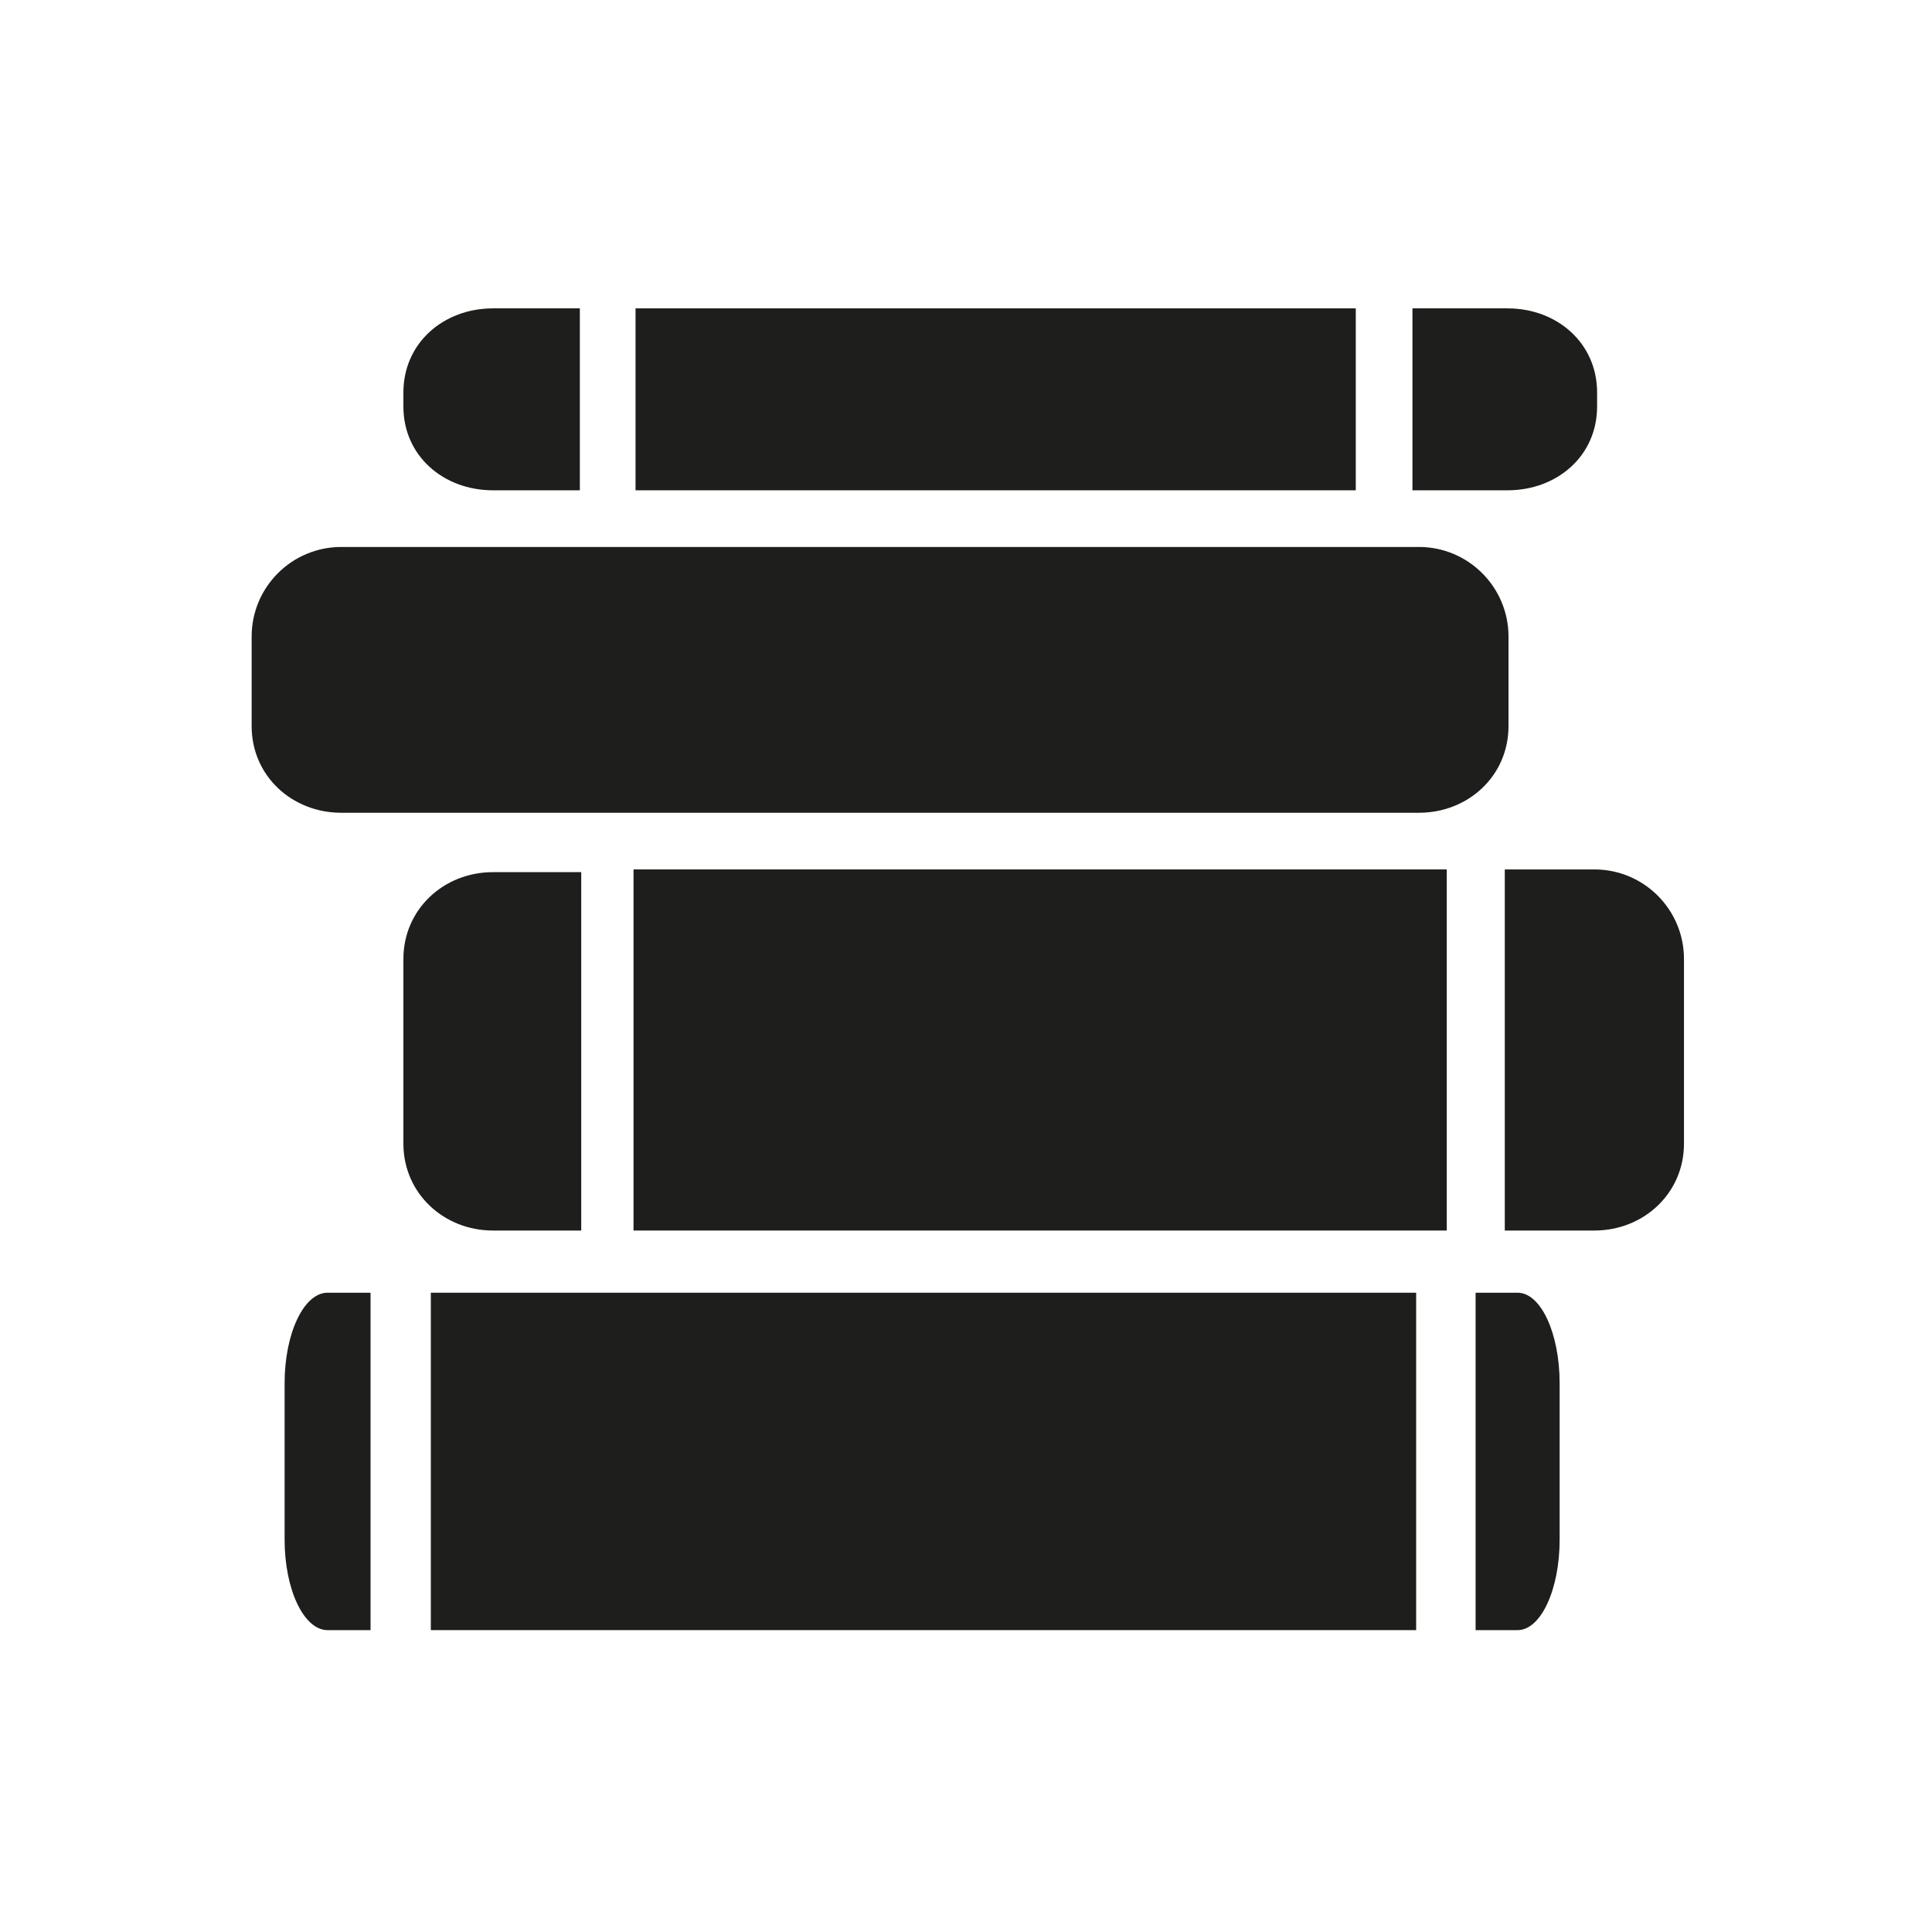
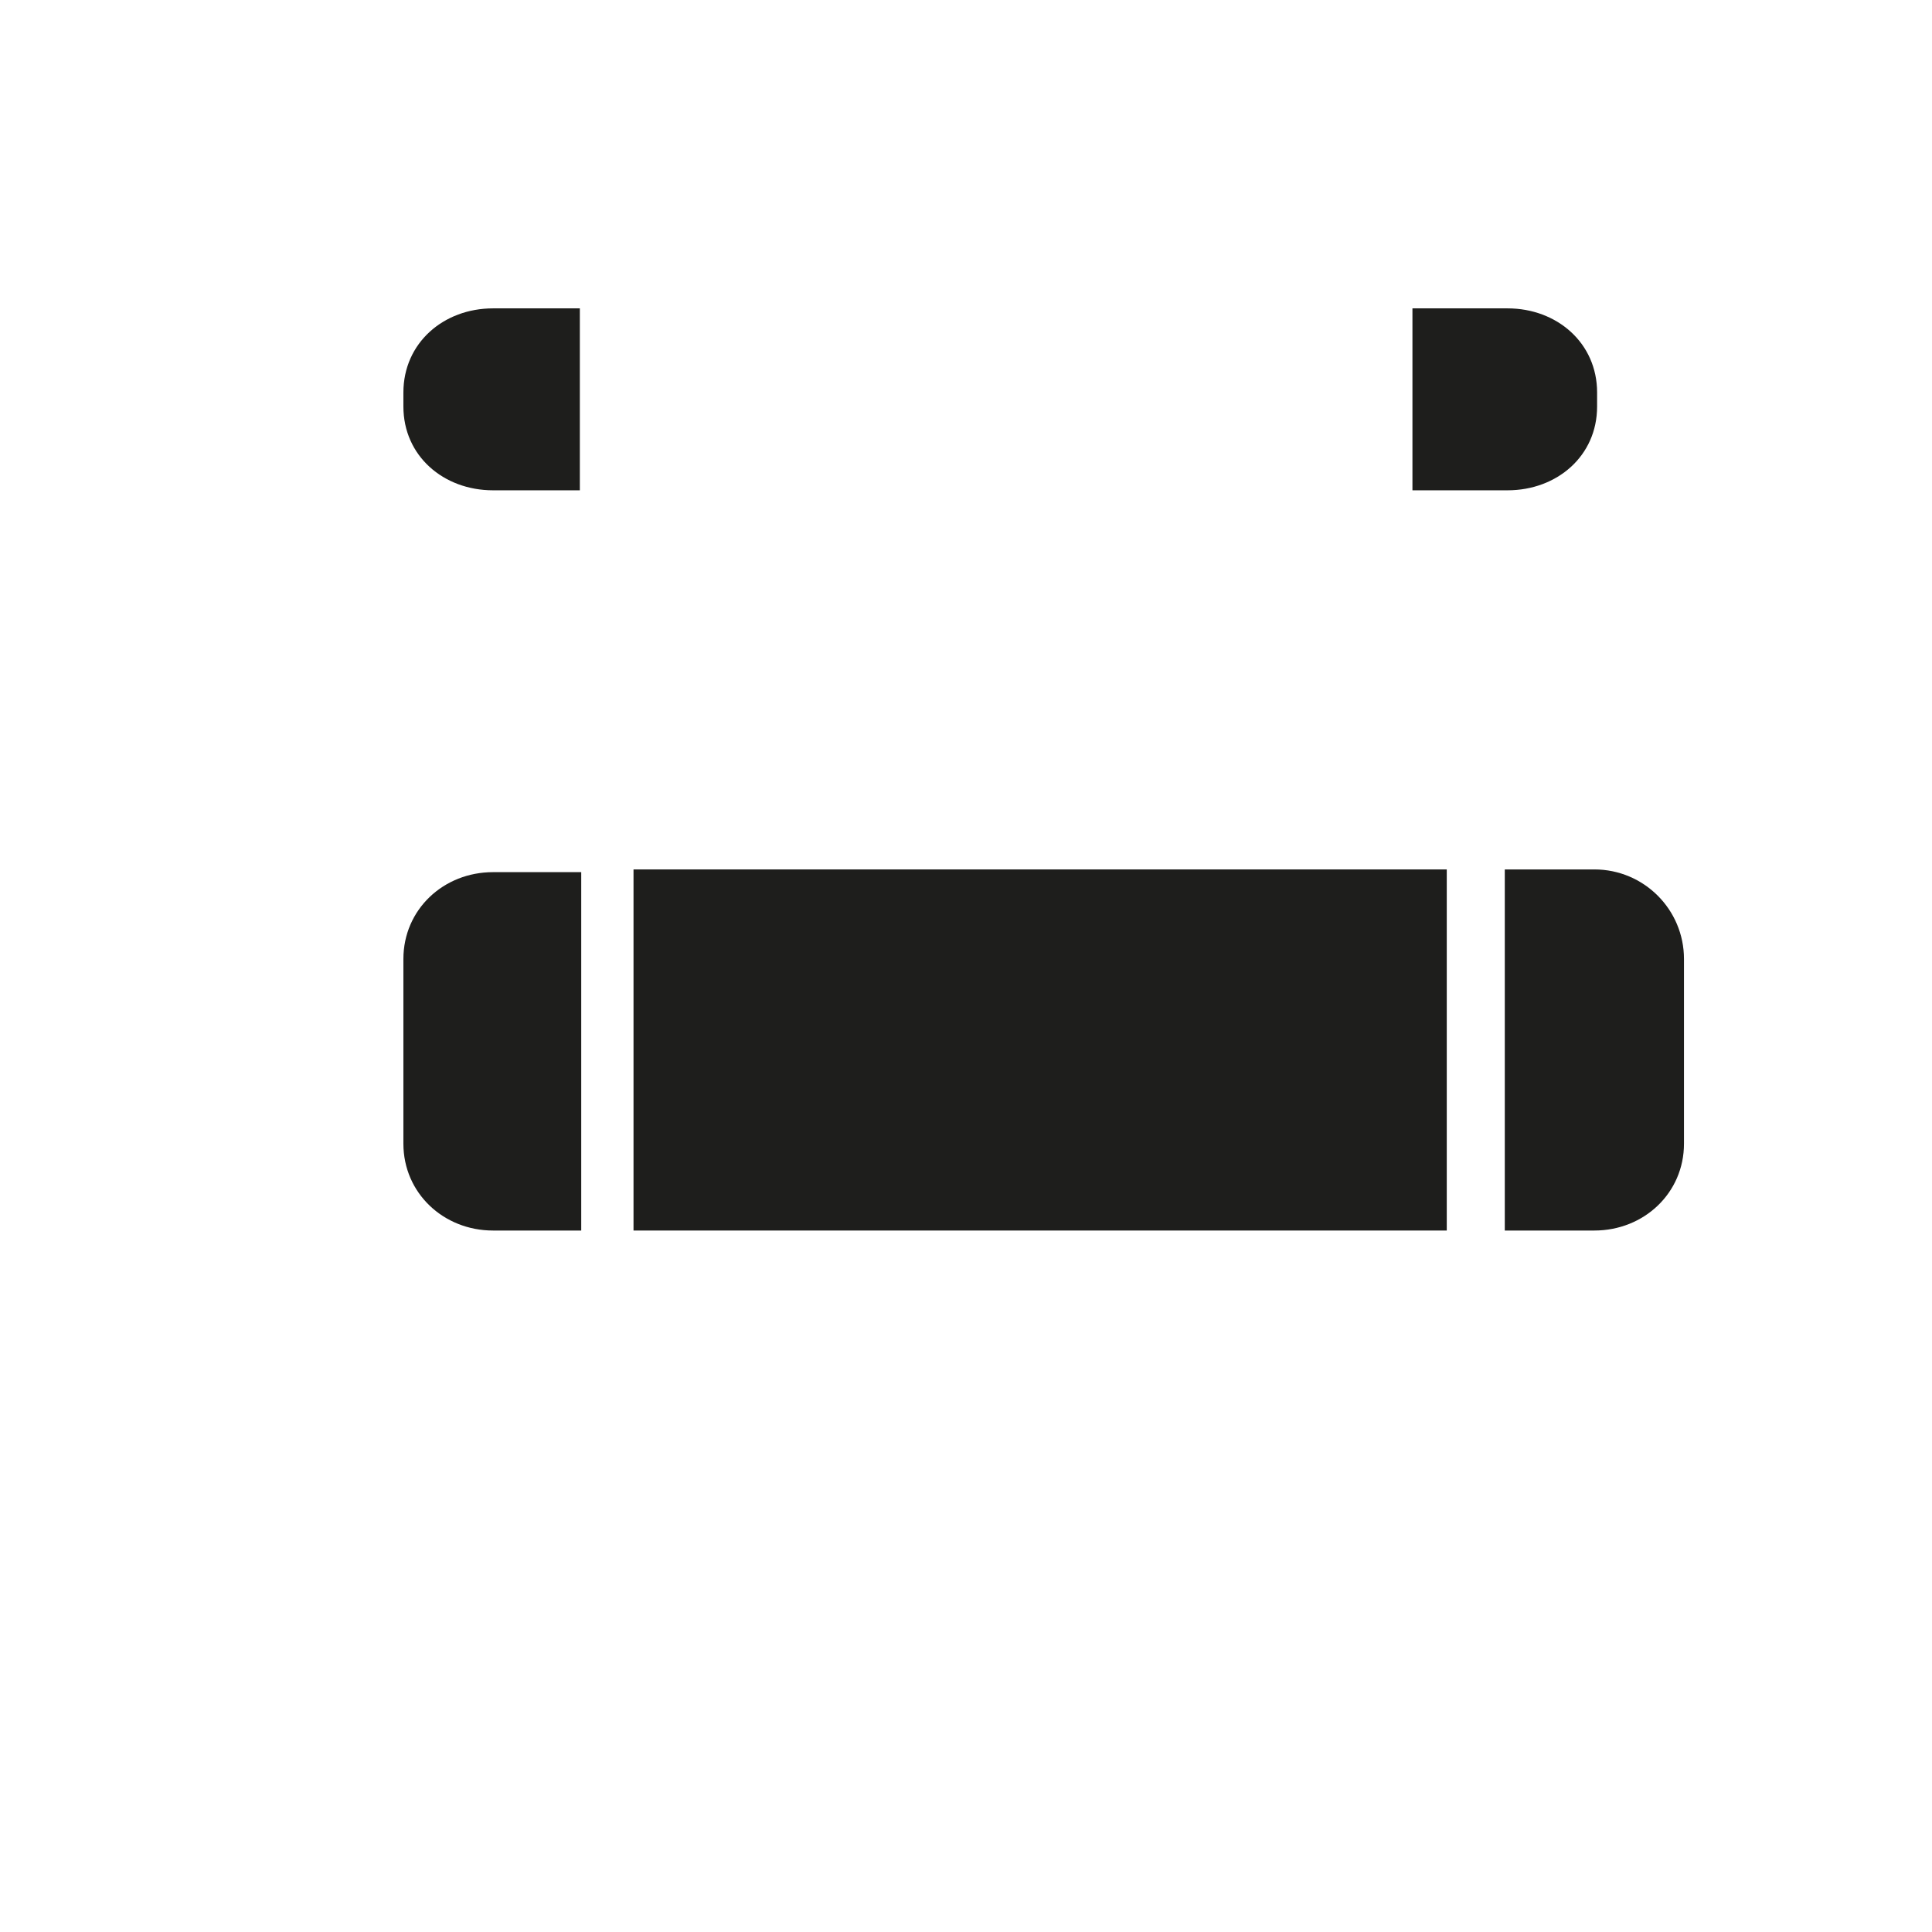
<svg xmlns="http://www.w3.org/2000/svg" version="1.1" id="Capa_1" x="0px" y="0px" width="64px" height="64px" viewBox="0 0 64 64" enable-background="new 0 0 64 64" xml:space="preserve">
  <path fill-rule="evenodd" clip-rule="evenodd" fill="#1E1E1C" d="M52.815,40.763h-2.967V28.801h2.967  c1.64,0,2.969,1.327,2.969,2.967v6.118C55.784,39.522,54.456,40.763,52.815,40.763L52.815,40.763z" />
  <path fill-rule="evenodd" clip-rule="evenodd" fill="#1E1E1C" d="M49.939,16.242h-3.15v-6.027h3.15c1.639,0,2.967,1.148,2.967,2.787  v0.464C52.907,15.104,51.578,16.242,49.939,16.242L49.939,16.242z" />
-   <path fill-rule="evenodd" clip-rule="evenodd" fill="#1E1E1C" d="M49.971,24.055c0,1.64-1.329,2.869-2.968,2.869H11.305  c-1.64,0-2.969-1.229-2.969-2.869v-2.968c0-1.638,1.329-2.968,2.969-2.968h35.698c1.639,0,2.968,1.33,2.968,2.968V24.055  L49.971,24.055z" />
-   <polygon fill-rule="evenodd" clip-rule="evenodd" fill="#1E1E1C" points="21.053,10.215 44.912,10.215 44.912,16.242 21.053,16.242   21.053,10.215 " />
  <path fill-rule="evenodd" clip-rule="evenodd" fill="#1E1E1C" d="M13.363,13.466v-0.464c0-1.64,1.329-2.787,2.969-2.787h2.876v6.027  h-2.876C14.692,16.242,13.363,15.104,13.363,13.466L13.363,13.466z" />
-   <path fill-rule="evenodd" clip-rule="evenodd" fill="#1E1E1C" d="M10.851,54c-0.786,0-1.423-1.343-1.423-3v-5.177  c0-1.657,0.637-3,1.423-3h1.424V54C12.274,54,11.637,54,10.851,54z" />
  <path fill-rule="evenodd" clip-rule="evenodd" fill="#1E1E1C" d="M13.363,37.886v-6.118c0-1.64,1.329-2.877,2.969-2.877h2.922  v11.872h-2.922C14.692,40.763,13.363,39.522,13.363,37.886L13.363,37.886z" />
-   <polygon fill-rule="evenodd" clip-rule="evenodd" fill="#1E1E1C" points="46.912,54 14.272,54 14.272,42.823 46.912,42.823   46.912,54 " />
  <polygon fill-rule="evenodd" clip-rule="evenodd" fill="#1E1E1C" points="20.986,28.801 47.926,28.801 47.926,40.763 20.986,40.763   20.986,28.801 " />
-   <path fill-rule="evenodd" clip-rule="evenodd" fill="#1E1E1C" d="M50.273,54h-1.392V42.823c0,0,0.623,0,1.392,0  c0.769,0,1.392,1.343,1.392,3V51C51.666,52.657,51.042,54,50.273,54z" />
</svg>